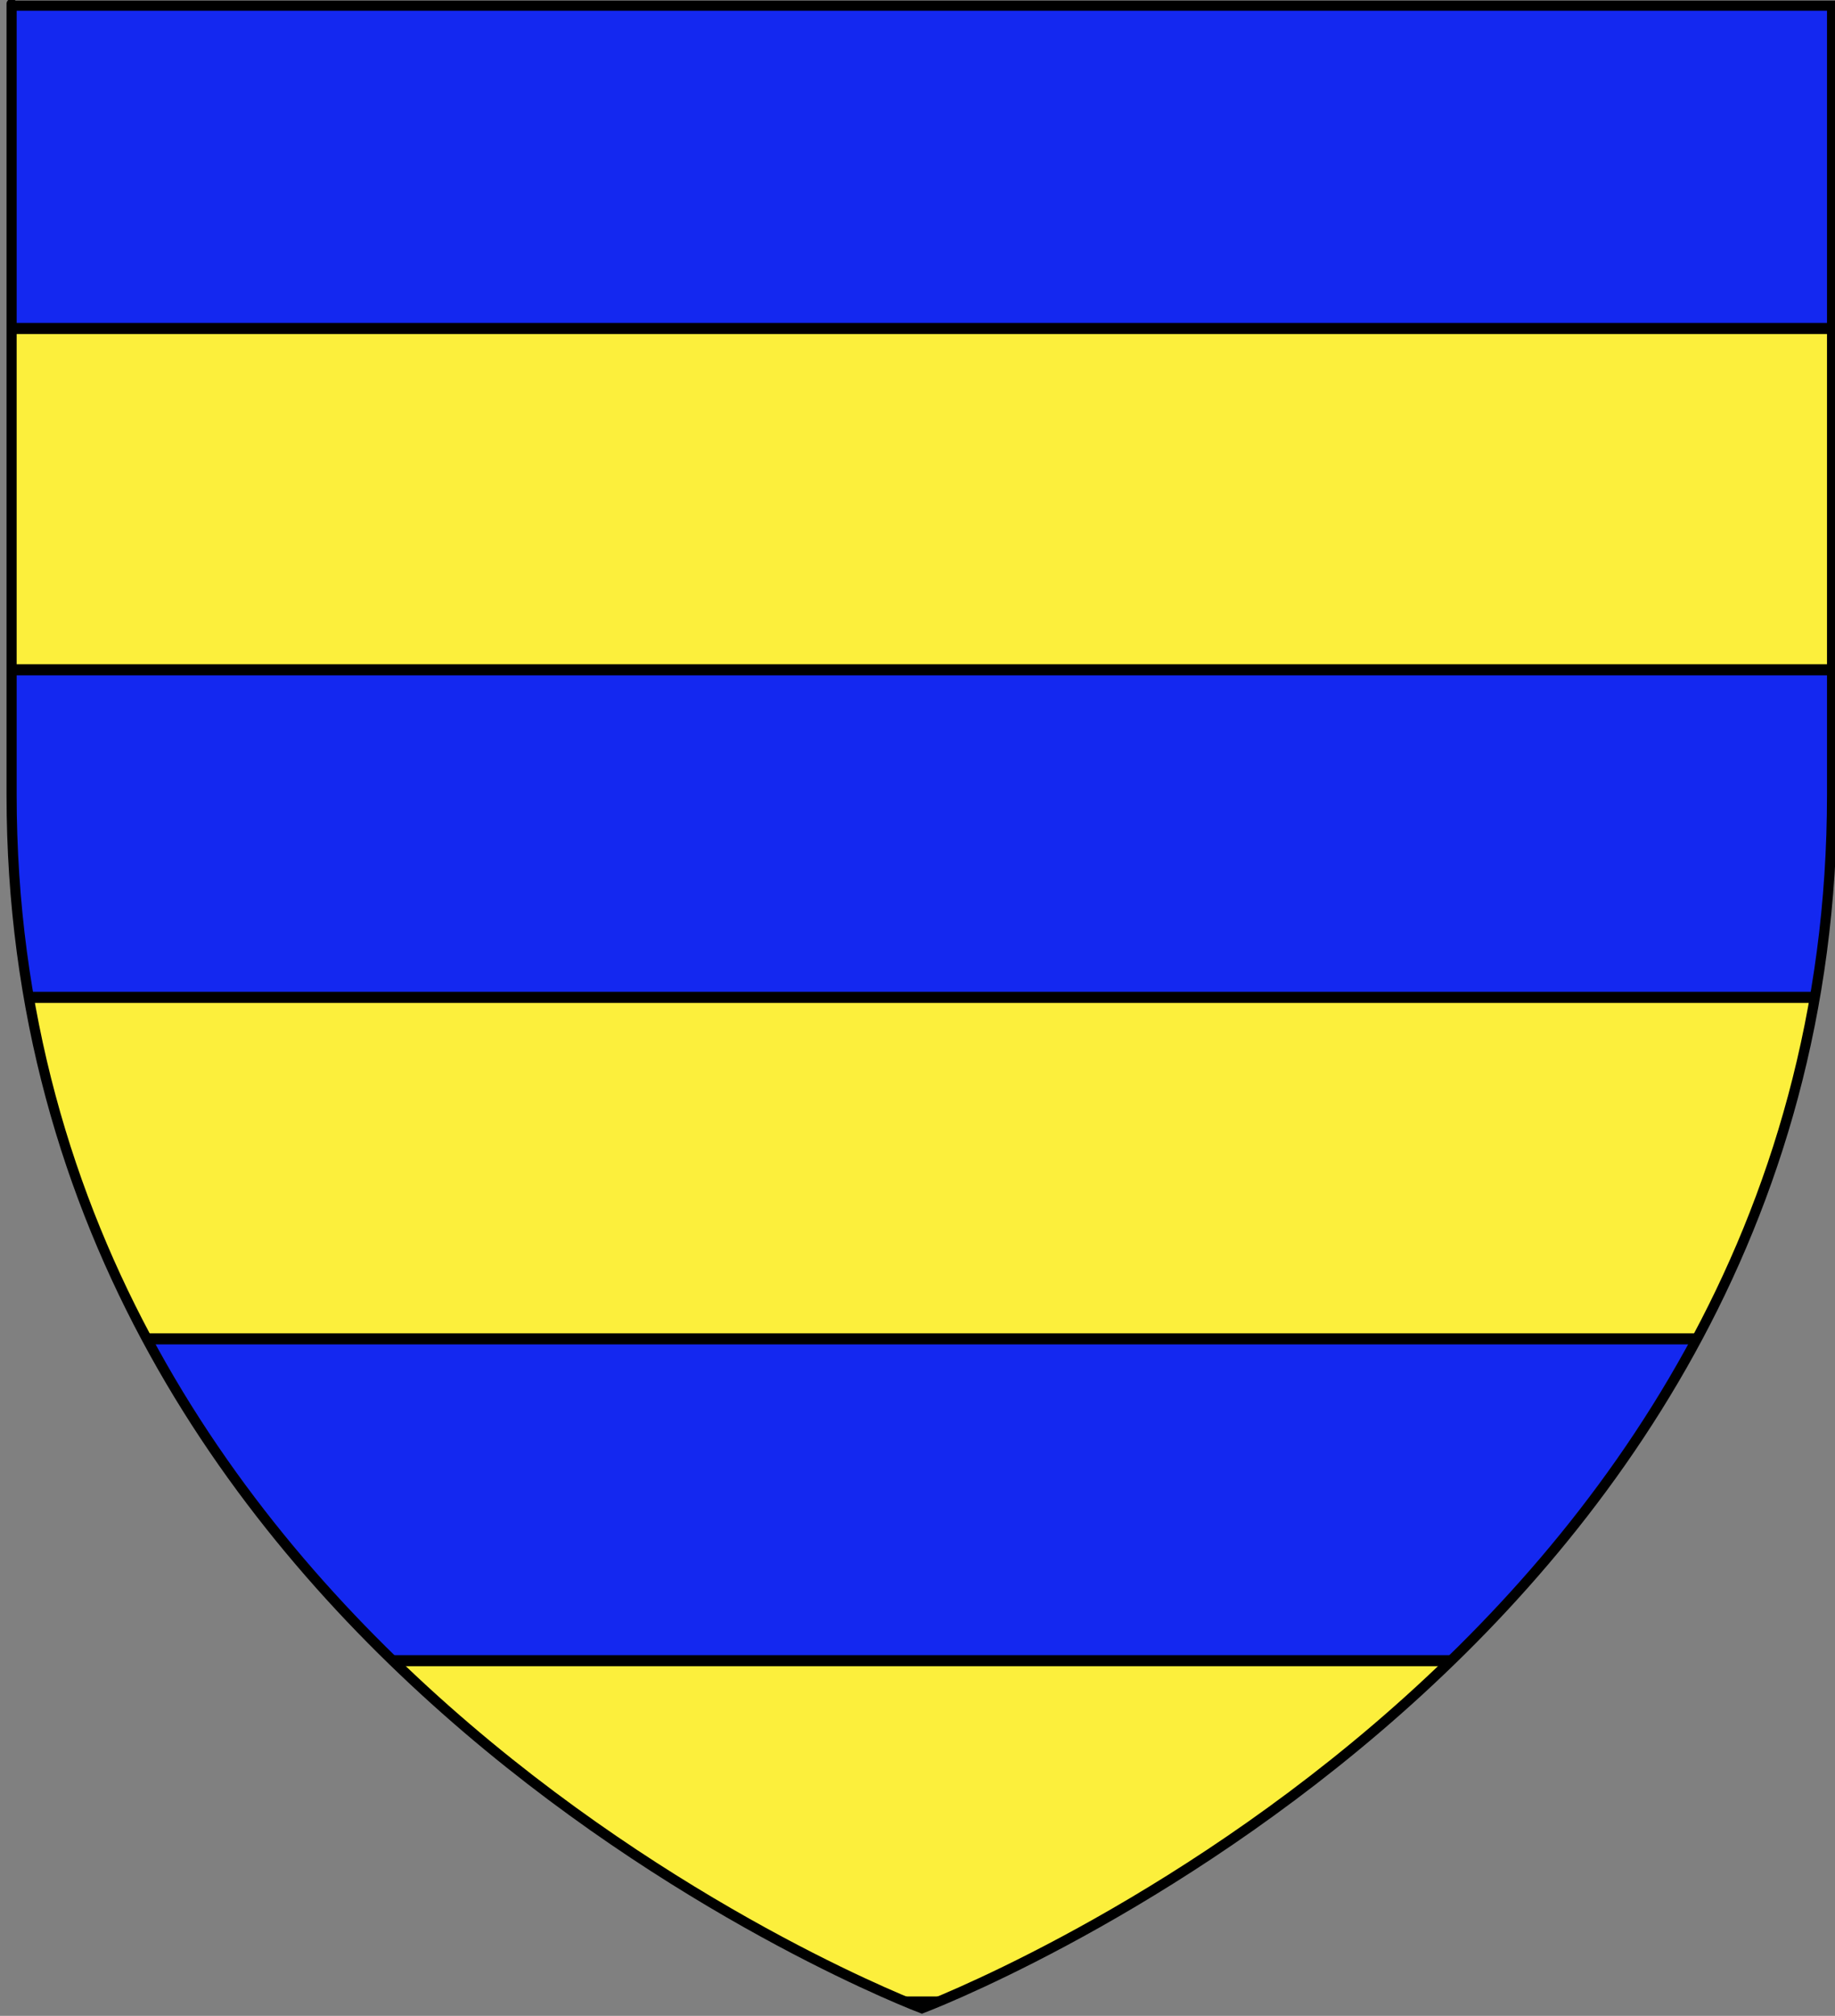
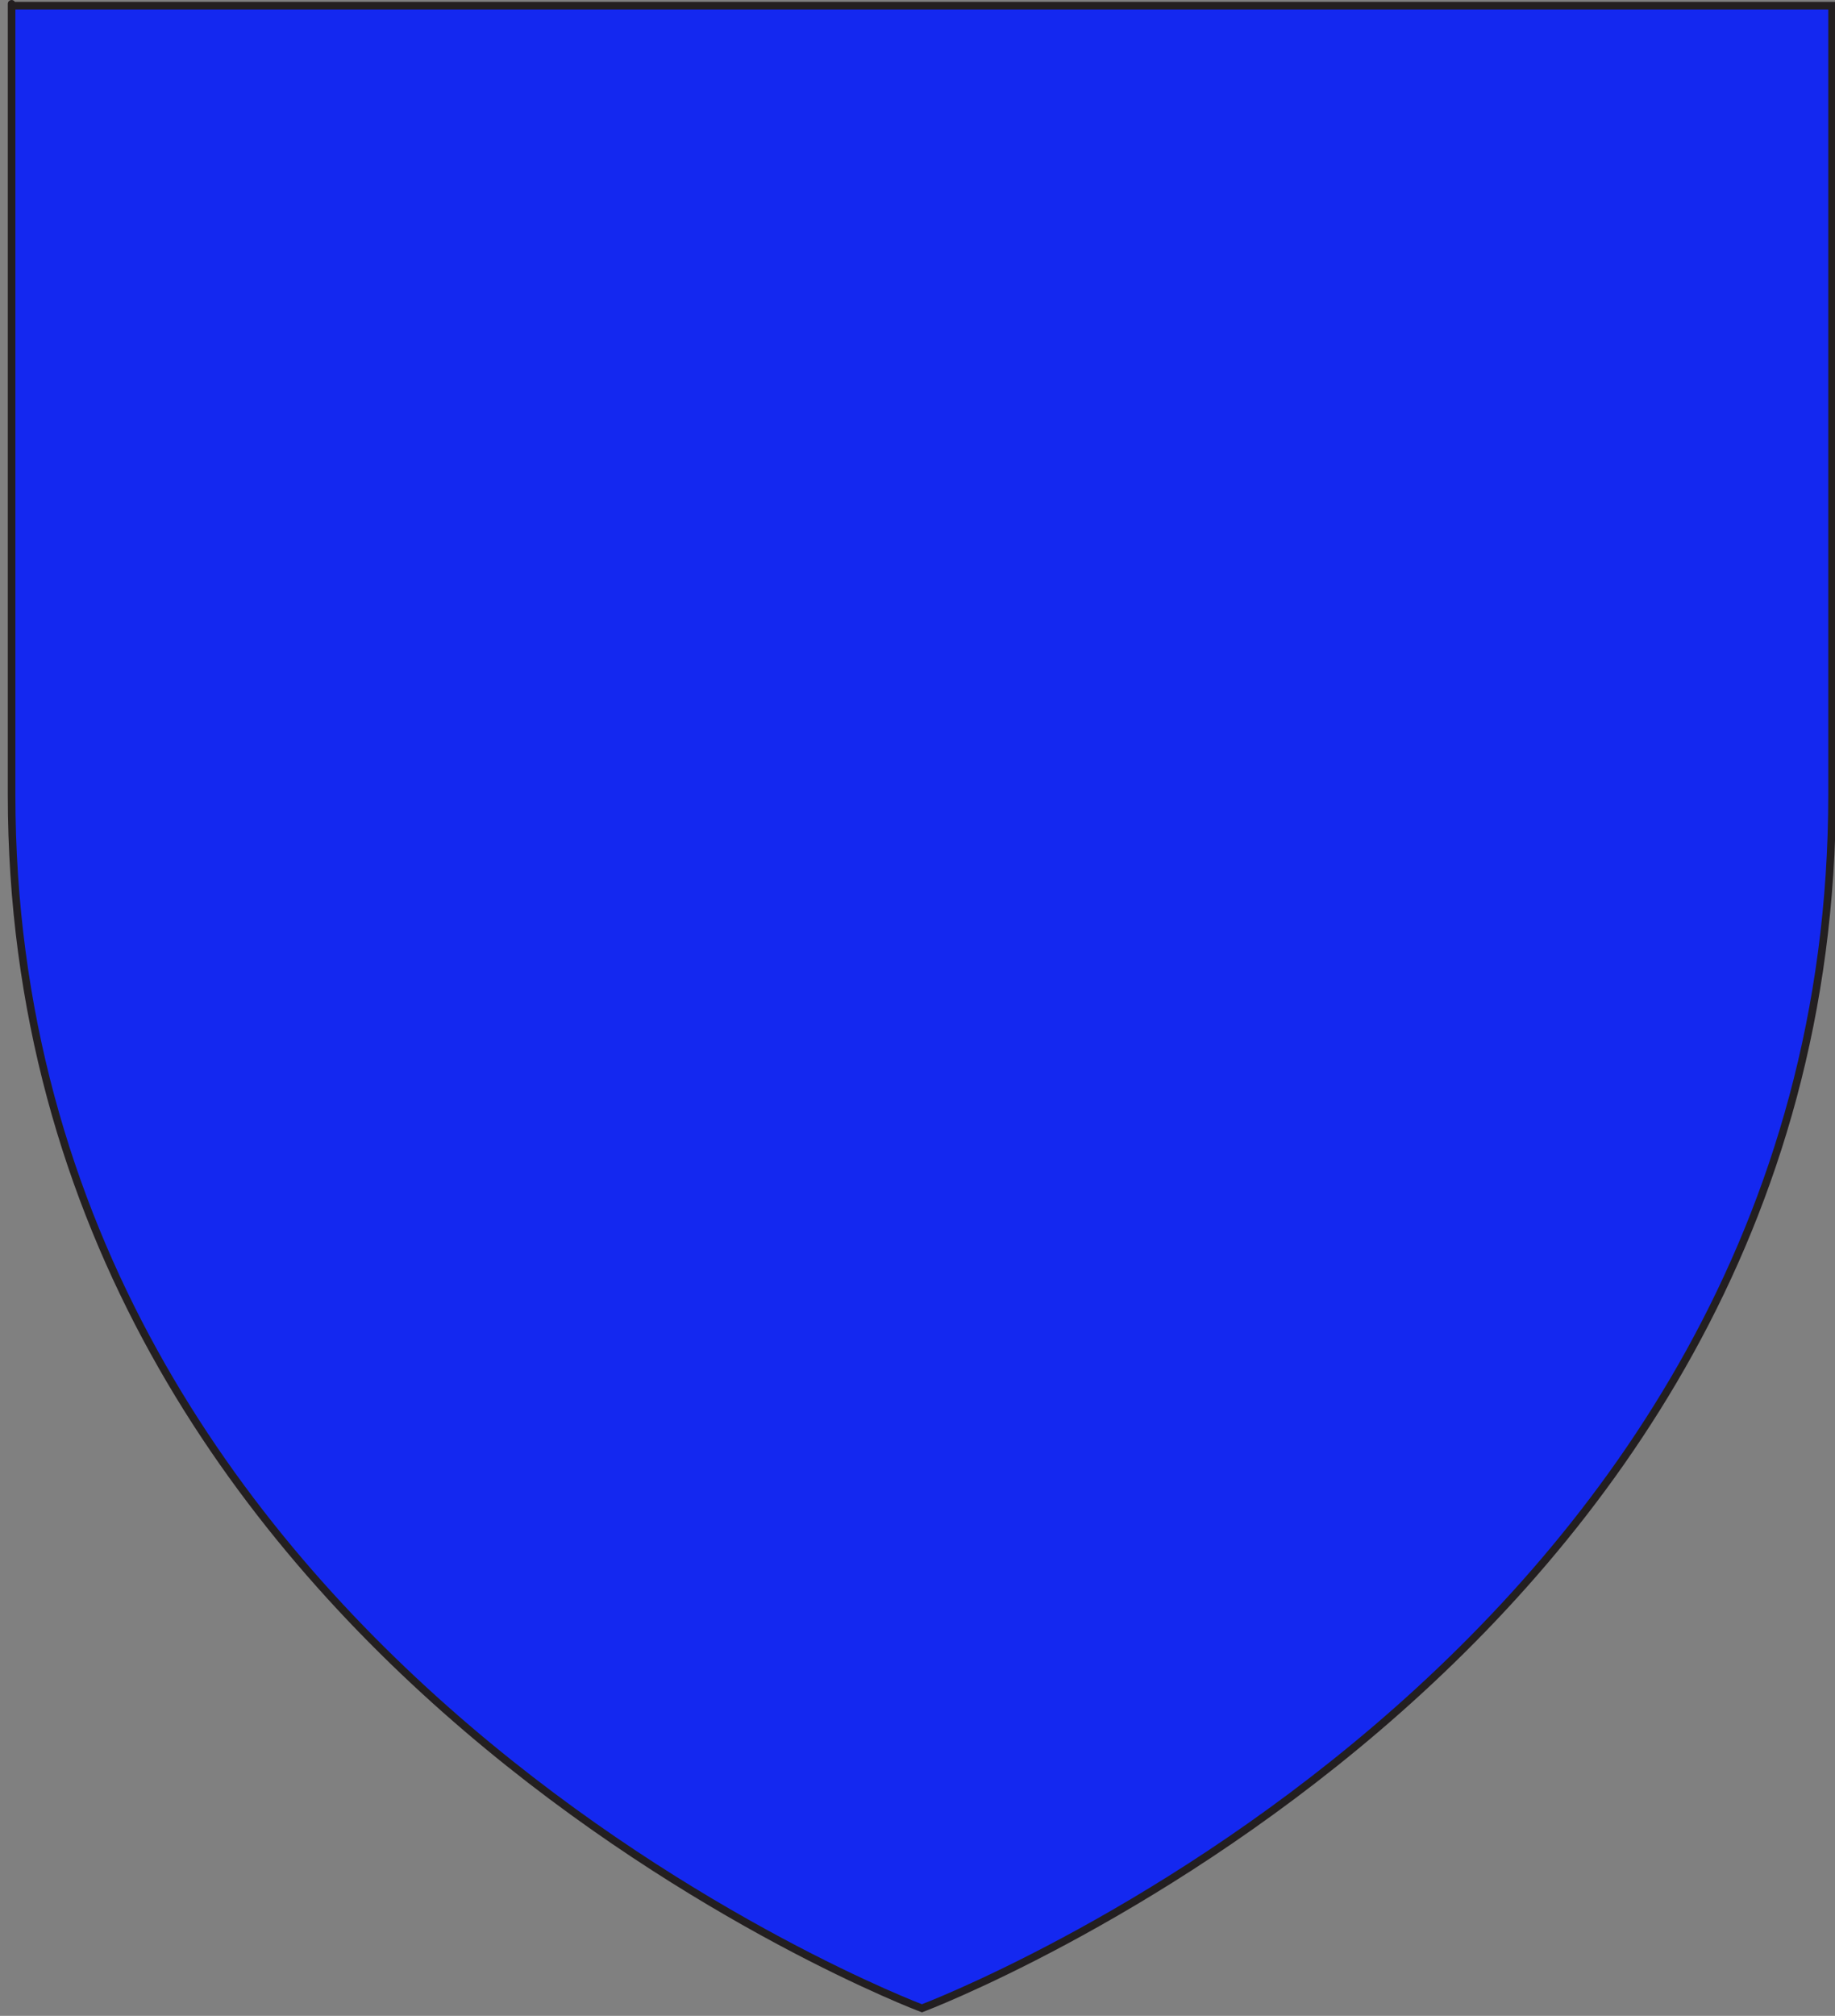
<svg xmlns="http://www.w3.org/2000/svg" xmlns:xlink="http://www.w3.org/1999/xlink" version="1.1" id="Layer_1" x="0px" y="0px" width="181.25px" height="199px" viewBox="0 0 181.25 199" enable-background="new 0 0 181.25 199" xml:space="preserve">
  <rect x="0" y="0" width="181.25" height="199" fill="#808080" stroke="none" />
  <path id="Fond" fill="#1428F0" stroke="#231F20" stroke-width="0.75" d="M91.062,198.253c0,0-89.917-33.836-89.917-119.813  c0-85.984,0-77.882,0-77.882H180.96V78.44C180.971,164.417,91.062,198.253,91.062,198.253z" />
  <g id="Fasces">
    <defs>
-       <path id="SVGID_1_" d="M91.062,198.253c0,0-89.917-33.836-89.917-119.813c0-85.984,0-77.882,0-77.882H180.96V78.44    C180.971,164.417,91.062,198.253,91.062,198.253z" />
-     </defs>
+       </defs>
    <clipPath id="SVGID_2_">
      <use xlink:href="#SVGID_1_" overflow="visible" />
    </clipPath>
    <rect x="-2.966" y="163.937" clip-path="url(#SVGID_2_)" fill="#FCEF3C" stroke="#000000" stroke-width="1.095" width="190.183" height="33.695" />
-     <rect x="-2.966" y="98.458" clip-path="url(#SVGID_2_)" fill="#FCEF3C" stroke="#000000" stroke-width="1.095" width="190.183" height="33.709" />
    <rect x="-2.966" y="32.425" clip-path="url(#SVGID_2_)" fill="#FCEF3C" stroke="#000000" stroke-width="1.095" width="190.183" height="33.696" />
    <use xlink:href="#SVGID_1_" overflow="visible" fill="none" stroke="#000000" />
  </g>
</svg>